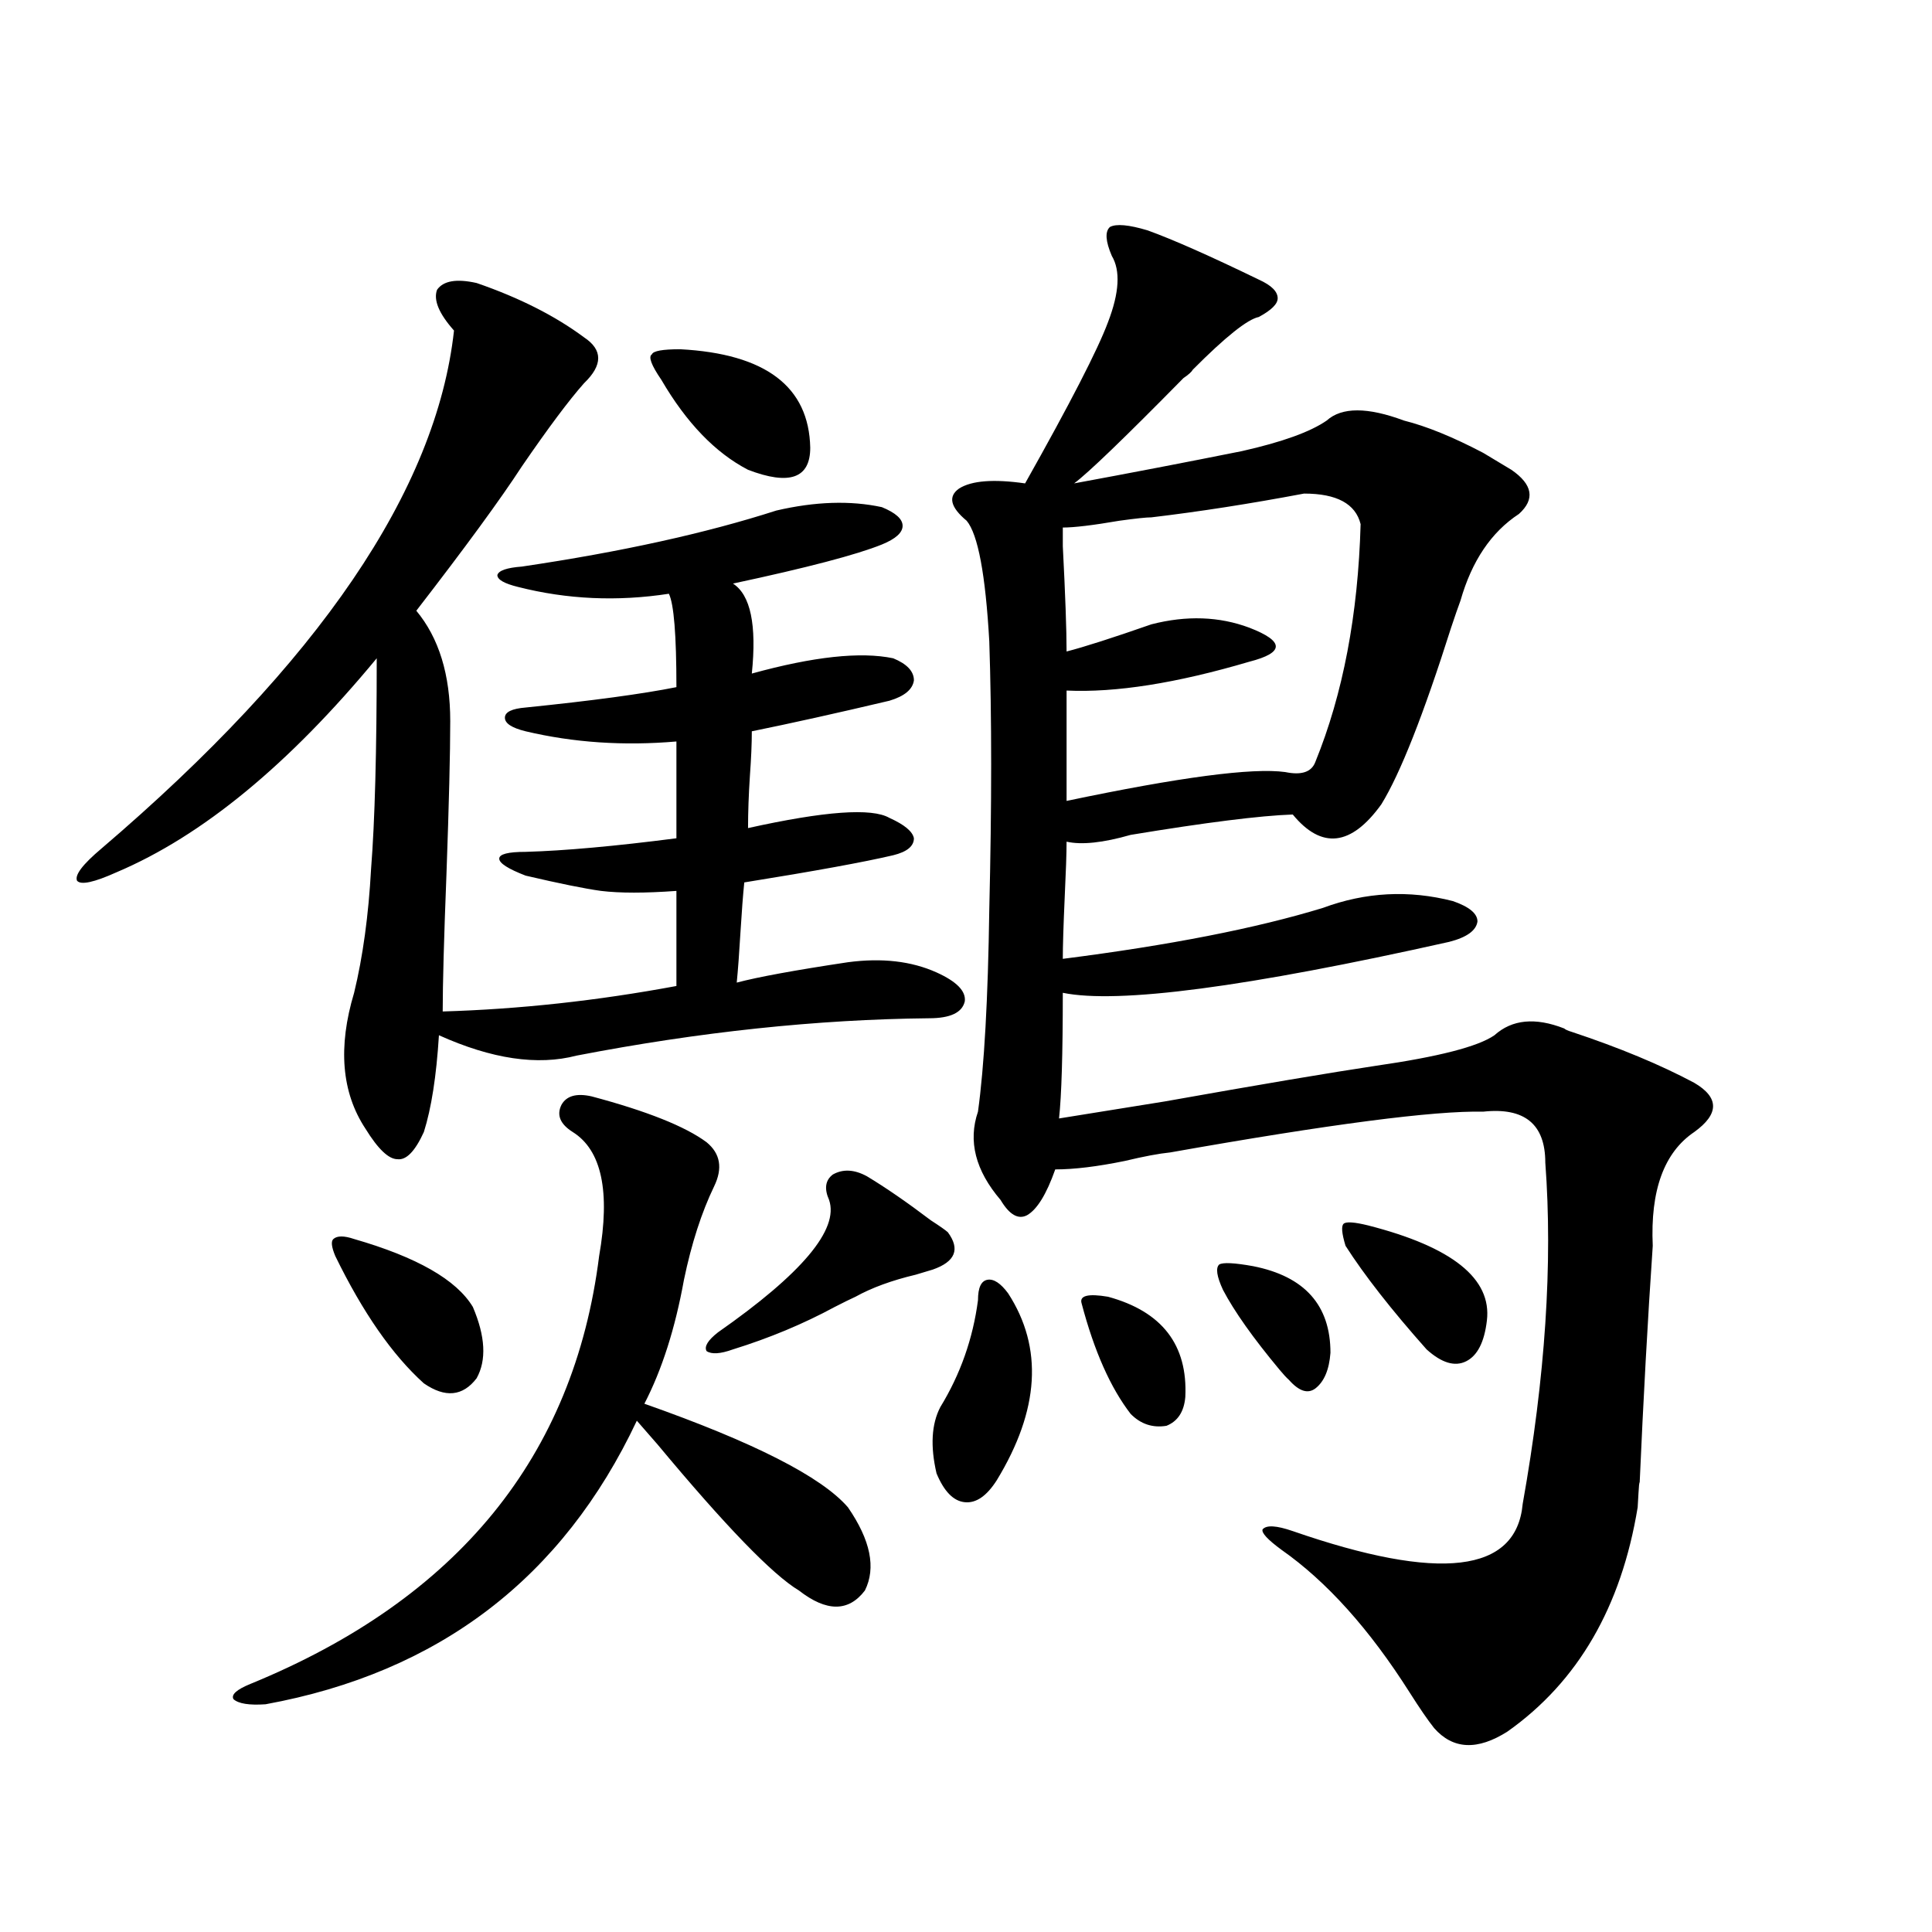
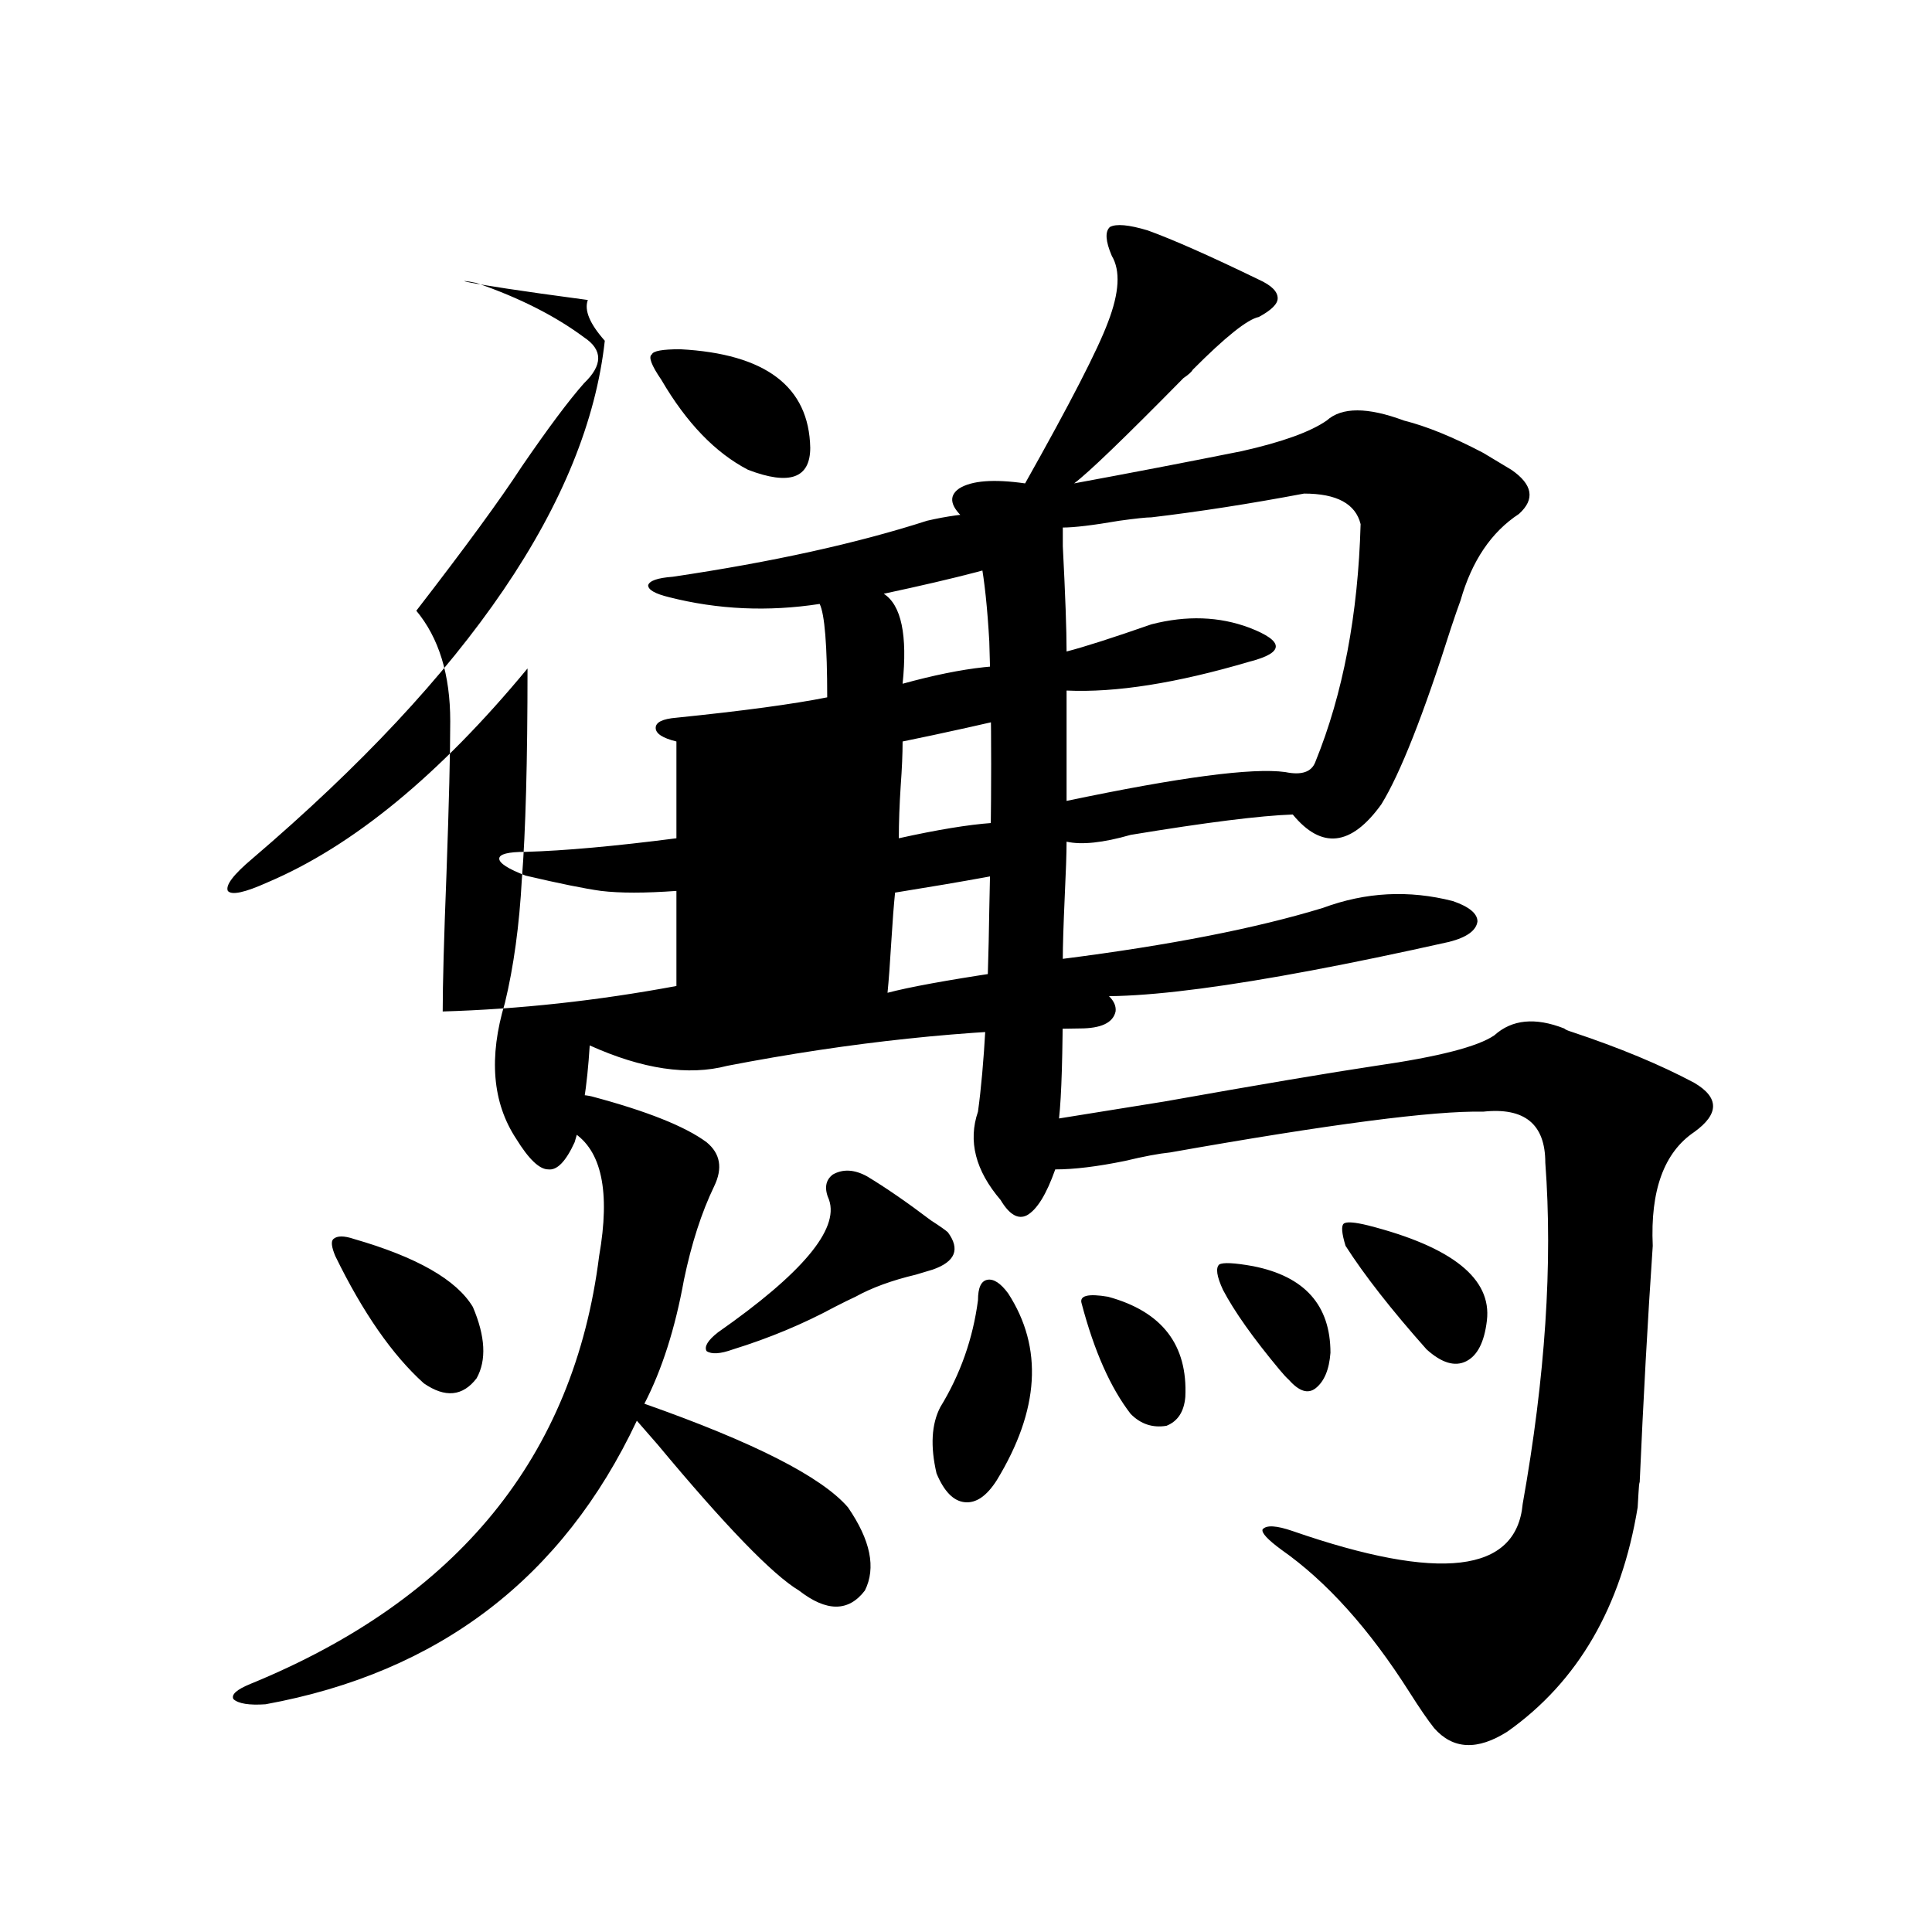
<svg xmlns="http://www.w3.org/2000/svg" version="1.1" id="图层_1" x="0px" y="0px" width="1000px" height="1000px" viewBox="0 0 1000 1000" enable-background="new 0 0 1000 1000" xml:space="preserve">
-   <path d="M246.701,146.488c22.104,7.622,40.64,17.002,55.608,28.125c9.756,6.455,9.756,14.365,0,23.73  c-7.805,8.789-18.536,23.154-32.194,43.066c-11.066,17.002-29.268,41.899-54.633,74.707c11.707,14.063,17.561,33.11,17.561,57.129  c0,16.411-0.655,42.778-1.951,79.102c-1.311,33.398-1.951,57.129-1.951,71.191c39.664-1.167,79.998-5.562,120.973-13.184v-49.219  c-16.265,1.182-29.268,1.182-39.023,0c-8.46-1.167-21.463-3.804-39.023-7.91c-9.115-3.516-13.658-6.44-13.658-8.789  c0-2.334,4.543-3.516,13.658-3.516c20.152-0.576,46.173-2.925,78.047-7.031v-50.098c-27.316,2.349-53.337,0.591-78.047-5.273  c-7.164-1.758-10.731-4.092-10.731-7.031c0-2.925,3.567-4.683,10.731-5.273c34.466-3.516,60.486-7.031,78.047-10.547  c0-26.943-1.311-43.066-3.902-48.34c-26.676,4.106-52.682,2.939-78.047-3.516c-7.164-1.758-10.731-3.804-10.731-6.152  c0.641-2.334,4.878-3.804,12.683-4.395c51.371-7.607,95.272-17.275,131.704-29.004c20.152-4.683,38.368-5.273,54.633-1.758  c7.149,2.939,10.731,6.152,10.731,9.668s-3.582,6.743-10.731,9.668c-13.018,5.273-38.703,12.017-77.071,20.215  c9.101,5.864,12.348,21.396,9.756,46.582c31.859-8.789,56.249-11.426,73.169-7.91c7.149,2.939,10.731,6.743,10.731,11.426  c-0.655,4.697-4.878,8.213-12.683,10.547c-27.316,6.455-51.065,11.729-71.218,15.82c0,6.455-0.335,14.063-0.976,22.852  c-0.655,9.971-0.976,19.048-0.976,27.246c39.664-8.789,64.054-10.547,73.169-5.273c7.805,3.516,12.027,7.031,12.683,10.547  c0,4.106-3.582,7.031-10.731,8.789c-14.969,3.516-40.654,8.213-77.071,14.063c-0.655,6.455-1.311,14.941-1.951,25.488  c-0.655,11.138-1.311,19.927-1.951,26.367c11.052-2.925,30.243-6.44,57.56-10.547c17.561-2.334,32.835-0.576,45.853,5.273  c10.396,4.697,15.274,9.668,14.634,14.941c-1.311,5.864-7.484,8.789-18.536,8.789c-57.895,0.591-118.701,7.031-182.435,19.336  c-20.167,5.273-43.901,1.758-71.218-10.547c-1.311,21.094-3.902,37.793-7.805,50.098c-4.558,9.971-9.115,14.653-13.658,14.063  c-4.558,0-10.091-5.273-16.585-15.82c-12.362-18.745-14.313-42.188-5.854-70.313c4.543-18.745,7.47-40.127,8.78-64.16  c1.951-24.609,2.927-60.933,2.927-108.984c-45.532,55.083-90.409,91.997-134.631,110.742c-11.707,5.273-18.536,6.743-20.487,4.395  c-1.311-2.925,2.927-8.486,12.683-16.699c112.513-96.089,173.319-185.449,182.435-268.066c-7.805-8.789-10.731-15.82-8.78-21.094  C229.461,145.321,236.29,144.154,246.701,146.488z M306.212,567.484c28.612,7.622,48.444,15.532,59.511,23.73  c7.149,5.864,8.445,13.486,3.902,22.852c-6.509,13.486-11.707,29.595-15.609,48.34c-4.558,25.2-11.387,46.582-20.487,64.16  c56.584,19.927,91.705,37.793,105.363,53.613c11.707,17.002,14.634,31.353,8.78,43.066c-8.46,11.124-19.847,11.124-34.146,0  c-13.658-8.198-38.048-33.398-73.169-75.586c-4.558-5.273-8.14-9.365-10.731-12.305c-38.383,81.45-102.437,130.367-192.19,146.777  c-8.46,0.577-13.993-0.302-16.585-2.637c-1.311-2.348,1.616-4.984,8.78-7.91c107.314-43.945,167.466-117.773,180.483-221.484  c5.854-33.398,1.296-54.78-13.658-64.16c-6.509-4.092-8.46-8.789-5.854-14.063C293.194,567.196,298.407,565.727,306.212,567.484z   M183.288,641.313c32.515,9.38,53.002,21.094,61.462,35.156c6.494,15.244,7.149,27.549,1.951,36.914  c-7.164,9.38-16.265,10.259-27.316,2.637c-16.265-14.639-31.554-36.611-45.853-65.918c-1.951-4.683-2.286-7.607-0.976-8.789  C174.508,639.555,178.075,639.555,183.288,641.313z M352.064,180.766c44.222,2.349,66.66,19.336,67.315,50.977  c0,15.82-10.731,19.639-32.194,11.426c-16.92-8.789-31.874-24.307-44.877-46.582c-5.213-7.607-6.829-12.002-4.878-13.184  C338.071,181.645,342.949,180.766,352.064,180.766z M448.647,608.793c9.756,5.864,20.808,13.486,33.17,22.852  c4.543,2.939,7.47,4.985,8.78,6.152c6.494,8.789,3.902,15.244-7.805,19.336c-1.951,0.591-4.878,1.47-8.78,2.637  c-12.362,2.939-22.773,6.743-31.219,11.426c-2.606,1.182-6.188,2.939-10.731,5.273c-16.265,8.789-33.825,16.123-52.682,21.973  c-6.509,2.349-11.066,2.637-13.658,0.879c-1.311-2.334,0.641-5.562,5.854-9.668c43.566-30.459,62.758-53.311,57.56-68.555  c-2.606-5.85-1.951-10.244,1.951-13.184C436.285,604.989,442.139,605.277,448.647,608.793z M521.816,669.438  c18.201,28.125,16.25,60.356-5.854,96.68c-5.213,8.213-10.731,12.017-16.585,11.426c-5.854-0.576-10.731-5.562-14.634-14.941  c-3.262-14.063-2.606-25.488,1.951-34.277c10.396-16.987,16.905-35.444,19.512-55.371c0-6.44,1.616-9.956,4.878-10.547  C514.332,661.83,517.914,664.164,521.816,669.438z M594.01,119.242c13.003,4.697,32.194,13.184,57.56,25.488  c6.494,2.939,9.756,6.152,9.756,9.668c0,2.939-3.262,6.152-9.756,9.668c-5.854,1.182-17.24,10.259-34.146,27.246  c-0.655,1.182-2.286,2.637-4.878,4.395c-30.578,31.064-49.435,49.219-56.584,54.492c28.612-5.273,57.56-10.835,86.827-16.699  c20.808-4.683,35.441-9.956,43.901-15.82c7.805-7.031,21.128-7.031,39.999,0c11.707,2.939,25.365,8.501,40.975,16.699  c5.854,3.516,10.731,6.455,14.634,8.789c11.052,7.622,12.348,15.244,3.902,22.852c-14.313,9.38-24.39,24.321-30.243,44.824  c-1.311,3.516-2.927,8.213-4.878,14.063c-14.313,45.127-26.341,75.586-36.097,91.406c-15.609,21.685-30.898,23.442-45.853,5.273  c-16.92,0.591-44.877,4.106-83.9,10.547c-14.313,4.106-25.365,5.273-33.17,3.516c0,5.864-0.335,15.532-0.976,29.004  c-0.655,14.653-0.976,25.2-0.976,31.641c55.273-7.031,100.15-15.82,134.631-26.367c22.104-8.198,44.542-9.365,67.315-3.516  c8.445,2.939,12.683,6.455,12.683,10.547c-0.655,4.697-5.533,8.213-14.634,10.547c-104.723,23.442-171.383,32.231-199.995,26.367  c0,31.641-0.655,53.325-1.951,65.039c7.149-1.167,25.365-4.092,54.633-8.789c49.42-8.789,85.852-14.941,109.266-18.457  c32.515-4.683,53.002-9.956,61.462-15.82c9.101-8.198,21.128-9.365,36.097-3.516c0.641,0.591,1.951,1.182,3.902,1.758  c24.71,8.213,45.853,17.002,63.413,26.367c13.003,7.622,13.003,16.123,0,25.488c-15.609,10.547-22.773,30.186-21.463,58.887  c-2.606,38.096-4.878,79.404-6.829,123.926c0-4.092-0.335-0.288-0.976,11.426c-8.46,51.554-30.898,90.226-67.315,116.016  c-15.609,9.957-28.292,9.366-38.048-1.758c-3.262-4.105-7.484-10.258-12.683-18.457c-20.822-32.821-42.926-57.417-66.34-73.828  c-7.164-5.273-10.411-8.789-9.756-10.547c1.951-2.334,7.149-2.046,15.609,0.879c76.096,26.367,115.76,21.685,119.021-14.063  c11.707-65.615,15.609-124.502,11.707-176.66c0-19.912-10.731-28.701-32.194-26.367c-25.365-0.576-79.357,6.455-161.947,21.094  c-5.854,0.591-13.658,2.061-23.414,4.395c-14.313,2.939-26.341,4.395-36.097,4.395c-4.558,12.896-9.436,20.806-14.634,23.73  c-4.558,2.349-9.115-0.288-13.658-7.91c-13.018-15.229-16.92-30.459-11.707-45.703c3.247-23.428,5.198-58.296,5.854-104.59  c1.296-53.901,1.296-100.195,0-138.867c-1.951-34.565-5.854-55.371-11.707-62.402c-8.46-7.031-9.756-12.593-3.902-16.699  c6.494-4.092,17.881-4.971,34.146-2.637c23.414-41.597,37.713-69.434,42.926-83.496c5.854-15.229,6.494-26.655,1.951-34.277  c-3.262-7.607-3.582-12.593-0.976-14.941C577.745,115.727,584.254,116.317,594.01,119.242z M674.983,255.473  c-27.972,5.273-54.313,9.38-79.022,12.305c-2.606,0-8.14,0.591-16.585,1.758c-13.658,2.349-23.414,3.516-29.268,3.516  c0,0.591,0,3.818,0,9.668c1.296,25.2,1.951,43.369,1.951,54.492c9.101-2.334,23.734-7.031,43.901-14.063  c18.201-4.683,35.121-4.092,50.73,1.758c9.101,3.516,13.658,6.743,13.658,9.668c0,2.939-4.558,5.576-13.658,7.91  c-37.728,11.138-69.267,16.123-94.632,14.941v57.129c58.535-12.305,96.248-17.275,113.168-14.941c8.445,1.758,13.658,0,15.609-5.273  c14.299-35.156,22.104-76.162,23.414-123.047C701.645,260.746,691.889,255.473,674.983,255.473z M573.522,671.195  c27.957,7.622,41.295,24.912,39.999,51.855c-0.655,7.622-3.902,12.607-9.756,14.941c-7.164,1.182-13.338-0.879-18.536-6.152  c-10.411-13.472-18.871-32.52-25.365-57.129C558.554,670.619,563.111,669.438,573.522,671.195z M648.643,655.375  c26.661,5.273,39.999,20.215,39.999,44.824c-0.655,8.789-3.262,14.941-7.805,18.457c-3.902,2.939-8.46,1.47-13.658-4.395  c-1.311-1.167-2.927-2.925-4.878-5.273c-13.658-16.396-23.414-30.171-29.268-41.309c-3.262-7.031-3.902-11.426-1.951-13.184  C633.033,653.329,638.887,653.617,648.643,655.375z M708.153,634.281c43.566,11.138,64.054,27.549,61.462,49.219  c-1.311,11.138-4.878,18.169-10.731,21.094c-5.854,2.939-12.683,0.879-20.487-6.152c-18.216-20.503-32.194-38.369-41.95-53.613  c-1.951-6.44-2.286-10.244-0.976-11.426C696.767,632.235,700.989,632.523,708.153,634.281z" />
+   <path d="M246.701,146.488c22.104,7.622,40.64,17.002,55.608,28.125c9.756,6.455,9.756,14.365,0,23.73  c-7.805,8.789-18.536,23.154-32.194,43.066c-11.066,17.002-29.268,41.899-54.633,74.707c11.707,14.063,17.561,33.11,17.561,57.129  c0,16.411-0.655,42.778-1.951,79.102c-1.311,33.398-1.951,57.129-1.951,71.191c39.664-1.167,79.998-5.562,120.973-13.184v-49.219  c-16.265,1.182-29.268,1.182-39.023,0c-8.46-1.167-21.463-3.804-39.023-7.91c-9.115-3.516-13.658-6.44-13.658-8.789  c0-2.334,4.543-3.516,13.658-3.516c20.152-0.576,46.173-2.925,78.047-7.031v-50.098c-7.164-1.758-10.731-4.092-10.731-7.031c0-2.925,3.567-4.683,10.731-5.273c34.466-3.516,60.486-7.031,78.047-10.547  c0-26.943-1.311-43.066-3.902-48.34c-26.676,4.106-52.682,2.939-78.047-3.516c-7.164-1.758-10.731-3.804-10.731-6.152  c0.641-2.334,4.878-3.804,12.683-4.395c51.371-7.607,95.272-17.275,131.704-29.004c20.152-4.683,38.368-5.273,54.633-1.758  c7.149,2.939,10.731,6.152,10.731,9.668s-3.582,6.743-10.731,9.668c-13.018,5.273-38.703,12.017-77.071,20.215  c9.101,5.864,12.348,21.396,9.756,46.582c31.859-8.789,56.249-11.426,73.169-7.91c7.149,2.939,10.731,6.743,10.731,11.426  c-0.655,4.697-4.878,8.213-12.683,10.547c-27.316,6.455-51.065,11.729-71.218,15.82c0,6.455-0.335,14.063-0.976,22.852  c-0.655,9.971-0.976,19.048-0.976,27.246c39.664-8.789,64.054-10.547,73.169-5.273c7.805,3.516,12.027,7.031,12.683,10.547  c0,4.106-3.582,7.031-10.731,8.789c-14.969,3.516-40.654,8.213-77.071,14.063c-0.655,6.455-1.311,14.941-1.951,25.488  c-0.655,11.138-1.311,19.927-1.951,26.367c11.052-2.925,30.243-6.44,57.56-10.547c17.561-2.334,32.835-0.576,45.853,5.273  c10.396,4.697,15.274,9.668,14.634,14.941c-1.311,5.864-7.484,8.789-18.536,8.789c-57.895,0.591-118.701,7.031-182.435,19.336  c-20.167,5.273-43.901,1.758-71.218-10.547c-1.311,21.094-3.902,37.793-7.805,50.098c-4.558,9.971-9.115,14.653-13.658,14.063  c-4.558,0-10.091-5.273-16.585-15.82c-12.362-18.745-14.313-42.188-5.854-70.313c4.543-18.745,7.47-40.127,8.78-64.16  c1.951-24.609,2.927-60.933,2.927-108.984c-45.532,55.083-90.409,91.997-134.631,110.742c-11.707,5.273-18.536,6.743-20.487,4.395  c-1.311-2.925,2.927-8.486,12.683-16.699c112.513-96.089,173.319-185.449,182.435-268.066c-7.805-8.789-10.731-15.82-8.78-21.094  C229.461,145.321,236.29,144.154,246.701,146.488z M306.212,567.484c28.612,7.622,48.444,15.532,59.511,23.73  c7.149,5.864,8.445,13.486,3.902,22.852c-6.509,13.486-11.707,29.595-15.609,48.34c-4.558,25.2-11.387,46.582-20.487,64.16  c56.584,19.927,91.705,37.793,105.363,53.613c11.707,17.002,14.634,31.353,8.78,43.066c-8.46,11.124-19.847,11.124-34.146,0  c-13.658-8.198-38.048-33.398-73.169-75.586c-4.558-5.273-8.14-9.365-10.731-12.305c-38.383,81.45-102.437,130.367-192.19,146.777  c-8.46,0.577-13.993-0.302-16.585-2.637c-1.311-2.348,1.616-4.984,8.78-7.91c107.314-43.945,167.466-117.773,180.483-221.484  c5.854-33.398,1.296-54.78-13.658-64.16c-6.509-4.092-8.46-8.789-5.854-14.063C293.194,567.196,298.407,565.727,306.212,567.484z   M183.288,641.313c32.515,9.38,53.002,21.094,61.462,35.156c6.494,15.244,7.149,27.549,1.951,36.914  c-7.164,9.38-16.265,10.259-27.316,2.637c-16.265-14.639-31.554-36.611-45.853-65.918c-1.951-4.683-2.286-7.607-0.976-8.789  C174.508,639.555,178.075,639.555,183.288,641.313z M352.064,180.766c44.222,2.349,66.66,19.336,67.315,50.977  c0,15.82-10.731,19.639-32.194,11.426c-16.92-8.789-31.874-24.307-44.877-46.582c-5.213-7.607-6.829-12.002-4.878-13.184  C338.071,181.645,342.949,180.766,352.064,180.766z M448.647,608.793c9.756,5.864,20.808,13.486,33.17,22.852  c4.543,2.939,7.47,4.985,8.78,6.152c6.494,8.789,3.902,15.244-7.805,19.336c-1.951,0.591-4.878,1.47-8.78,2.637  c-12.362,2.939-22.773,6.743-31.219,11.426c-2.606,1.182-6.188,2.939-10.731,5.273c-16.265,8.789-33.825,16.123-52.682,21.973  c-6.509,2.349-11.066,2.637-13.658,0.879c-1.311-2.334,0.641-5.562,5.854-9.668c43.566-30.459,62.758-53.311,57.56-68.555  c-2.606-5.85-1.951-10.244,1.951-13.184C436.285,604.989,442.139,605.277,448.647,608.793z M521.816,669.438  c18.201,28.125,16.25,60.356-5.854,96.68c-5.213,8.213-10.731,12.017-16.585,11.426c-5.854-0.576-10.731-5.562-14.634-14.941  c-3.262-14.063-2.606-25.488,1.951-34.277c10.396-16.987,16.905-35.444,19.512-55.371c0-6.44,1.616-9.956,4.878-10.547  C514.332,661.83,517.914,664.164,521.816,669.438z M594.01,119.242c13.003,4.697,32.194,13.184,57.56,25.488  c6.494,2.939,9.756,6.152,9.756,9.668c0,2.939-3.262,6.152-9.756,9.668c-5.854,1.182-17.24,10.259-34.146,27.246  c-0.655,1.182-2.286,2.637-4.878,4.395c-30.578,31.064-49.435,49.219-56.584,54.492c28.612-5.273,57.56-10.835,86.827-16.699  c20.808-4.683,35.441-9.956,43.901-15.82c7.805-7.031,21.128-7.031,39.999,0c11.707,2.939,25.365,8.501,40.975,16.699  c5.854,3.516,10.731,6.455,14.634,8.789c11.052,7.622,12.348,15.244,3.902,22.852c-14.313,9.38-24.39,24.321-30.243,44.824  c-1.311,3.516-2.927,8.213-4.878,14.063c-14.313,45.127-26.341,75.586-36.097,91.406c-15.609,21.685-30.898,23.442-45.853,5.273  c-16.92,0.591-44.877,4.106-83.9,10.547c-14.313,4.106-25.365,5.273-33.17,3.516c0,5.864-0.335,15.532-0.976,29.004  c-0.655,14.653-0.976,25.2-0.976,31.641c55.273-7.031,100.15-15.82,134.631-26.367c22.104-8.198,44.542-9.365,67.315-3.516  c8.445,2.939,12.683,6.455,12.683,10.547c-0.655,4.697-5.533,8.213-14.634,10.547c-104.723,23.442-171.383,32.231-199.995,26.367  c0,31.641-0.655,53.325-1.951,65.039c7.149-1.167,25.365-4.092,54.633-8.789c49.42-8.789,85.852-14.941,109.266-18.457  c32.515-4.683,53.002-9.956,61.462-15.82c9.101-8.198,21.128-9.365,36.097-3.516c0.641,0.591,1.951,1.182,3.902,1.758  c24.71,8.213,45.853,17.002,63.413,26.367c13.003,7.622,13.003,16.123,0,25.488c-15.609,10.547-22.773,30.186-21.463,58.887  c-2.606,38.096-4.878,79.404-6.829,123.926c0-4.092-0.335-0.288-0.976,11.426c-8.46,51.554-30.898,90.226-67.315,116.016  c-15.609,9.957-28.292,9.366-38.048-1.758c-3.262-4.105-7.484-10.258-12.683-18.457c-20.822-32.821-42.926-57.417-66.34-73.828  c-7.164-5.273-10.411-8.789-9.756-10.547c1.951-2.334,7.149-2.046,15.609,0.879c76.096,26.367,115.76,21.685,119.021-14.063  c11.707-65.615,15.609-124.502,11.707-176.66c0-19.912-10.731-28.701-32.194-26.367c-25.365-0.576-79.357,6.455-161.947,21.094  c-5.854,0.591-13.658,2.061-23.414,4.395c-14.313,2.939-26.341,4.395-36.097,4.395c-4.558,12.896-9.436,20.806-14.634,23.73  c-4.558,2.349-9.115-0.288-13.658-7.91c-13.018-15.229-16.92-30.459-11.707-45.703c3.247-23.428,5.198-58.296,5.854-104.59  c1.296-53.901,1.296-100.195,0-138.867c-1.951-34.565-5.854-55.371-11.707-62.402c-8.46-7.031-9.756-12.593-3.902-16.699  c6.494-4.092,17.881-4.971,34.146-2.637c23.414-41.597,37.713-69.434,42.926-83.496c5.854-15.229,6.494-26.655,1.951-34.277  c-3.262-7.607-3.582-12.593-0.976-14.941C577.745,115.727,584.254,116.317,594.01,119.242z M674.983,255.473  c-27.972,5.273-54.313,9.38-79.022,12.305c-2.606,0-8.14,0.591-16.585,1.758c-13.658,2.349-23.414,3.516-29.268,3.516  c0,0.591,0,3.818,0,9.668c1.296,25.2,1.951,43.369,1.951,54.492c9.101-2.334,23.734-7.031,43.901-14.063  c18.201-4.683,35.121-4.092,50.73,1.758c9.101,3.516,13.658,6.743,13.658,9.668c0,2.939-4.558,5.576-13.658,7.91  c-37.728,11.138-69.267,16.123-94.632,14.941v57.129c58.535-12.305,96.248-17.275,113.168-14.941c8.445,1.758,13.658,0,15.609-5.273  c14.299-35.156,22.104-76.162,23.414-123.047C701.645,260.746,691.889,255.473,674.983,255.473z M573.522,671.195  c27.957,7.622,41.295,24.912,39.999,51.855c-0.655,7.622-3.902,12.607-9.756,14.941c-7.164,1.182-13.338-0.879-18.536-6.152  c-10.411-13.472-18.871-32.52-25.365-57.129C558.554,670.619,563.111,669.438,573.522,671.195z M648.643,655.375  c26.661,5.273,39.999,20.215,39.999,44.824c-0.655,8.789-3.262,14.941-7.805,18.457c-3.902,2.939-8.46,1.47-13.658-4.395  c-1.311-1.167-2.927-2.925-4.878-5.273c-13.658-16.396-23.414-30.171-29.268-41.309c-3.262-7.031-3.902-11.426-1.951-13.184  C633.033,653.329,638.887,653.617,648.643,655.375z M708.153,634.281c43.566,11.138,64.054,27.549,61.462,49.219  c-1.311,11.138-4.878,18.169-10.731,21.094c-5.854,2.939-12.683,0.879-20.487-6.152c-18.216-20.503-32.194-38.369-41.95-53.613  c-1.951-6.44-2.286-10.244-0.976-11.426C696.767,632.235,700.989,632.523,708.153,634.281z" />
</svg>